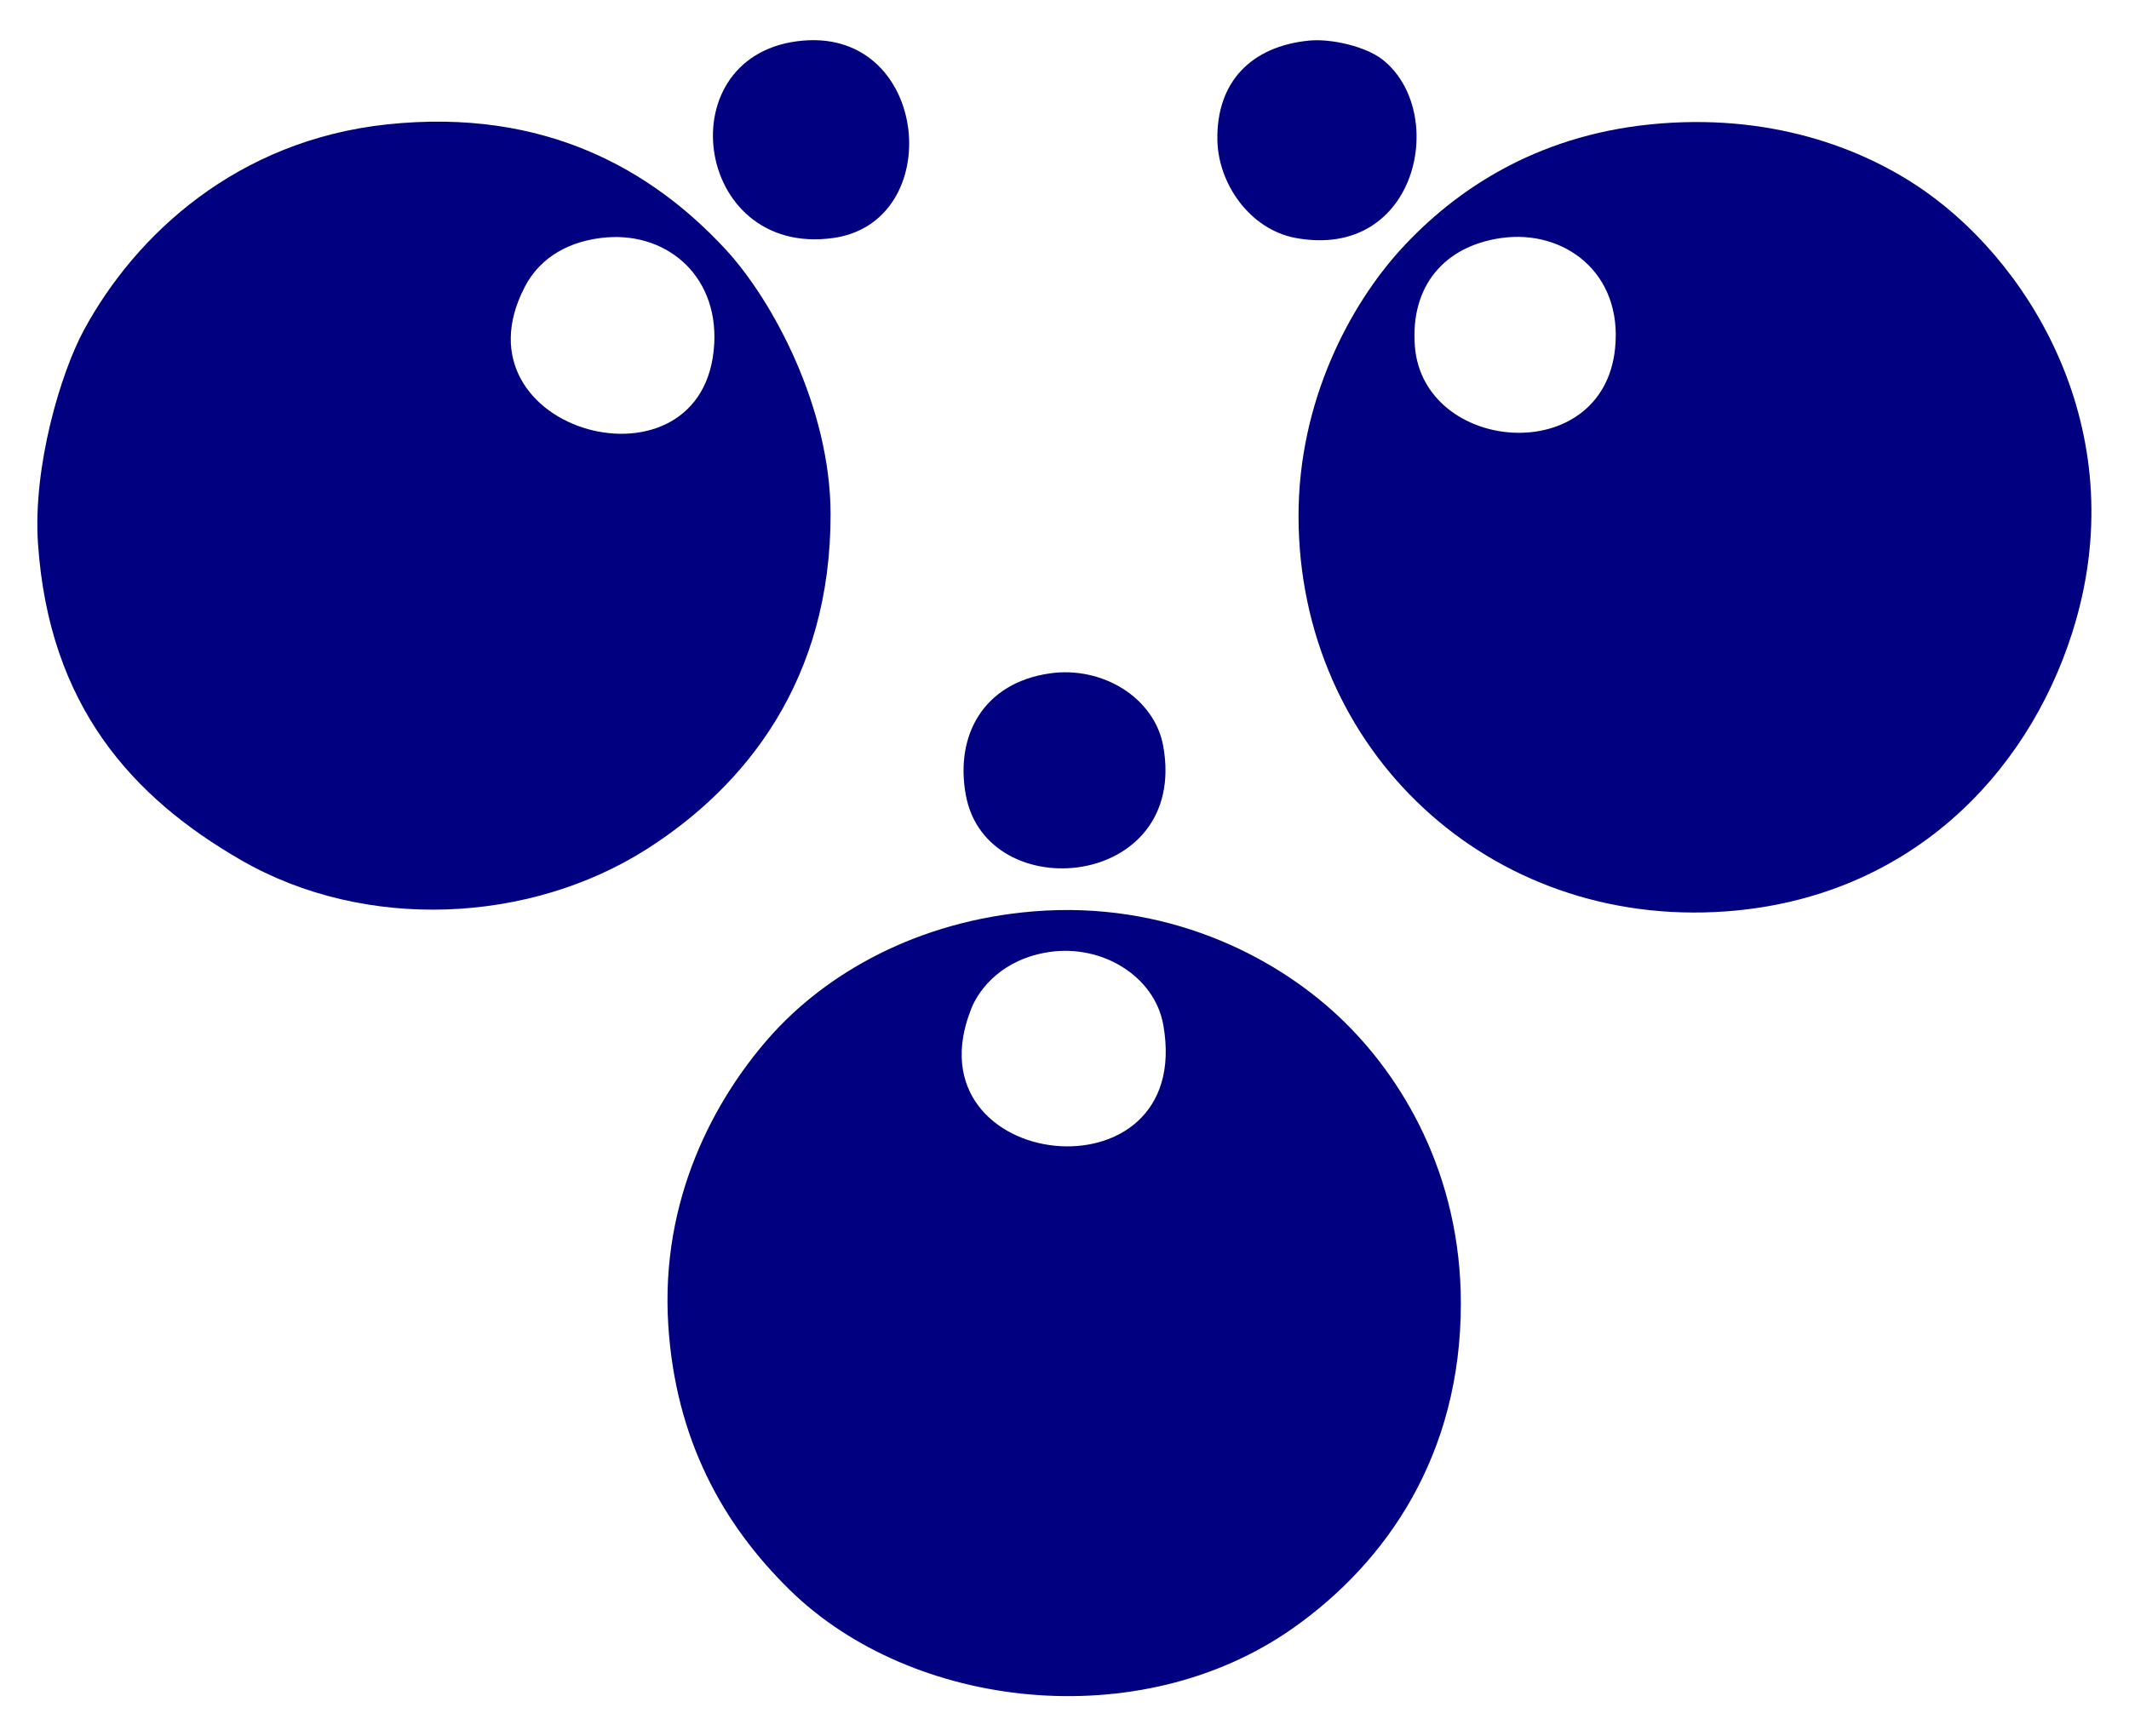
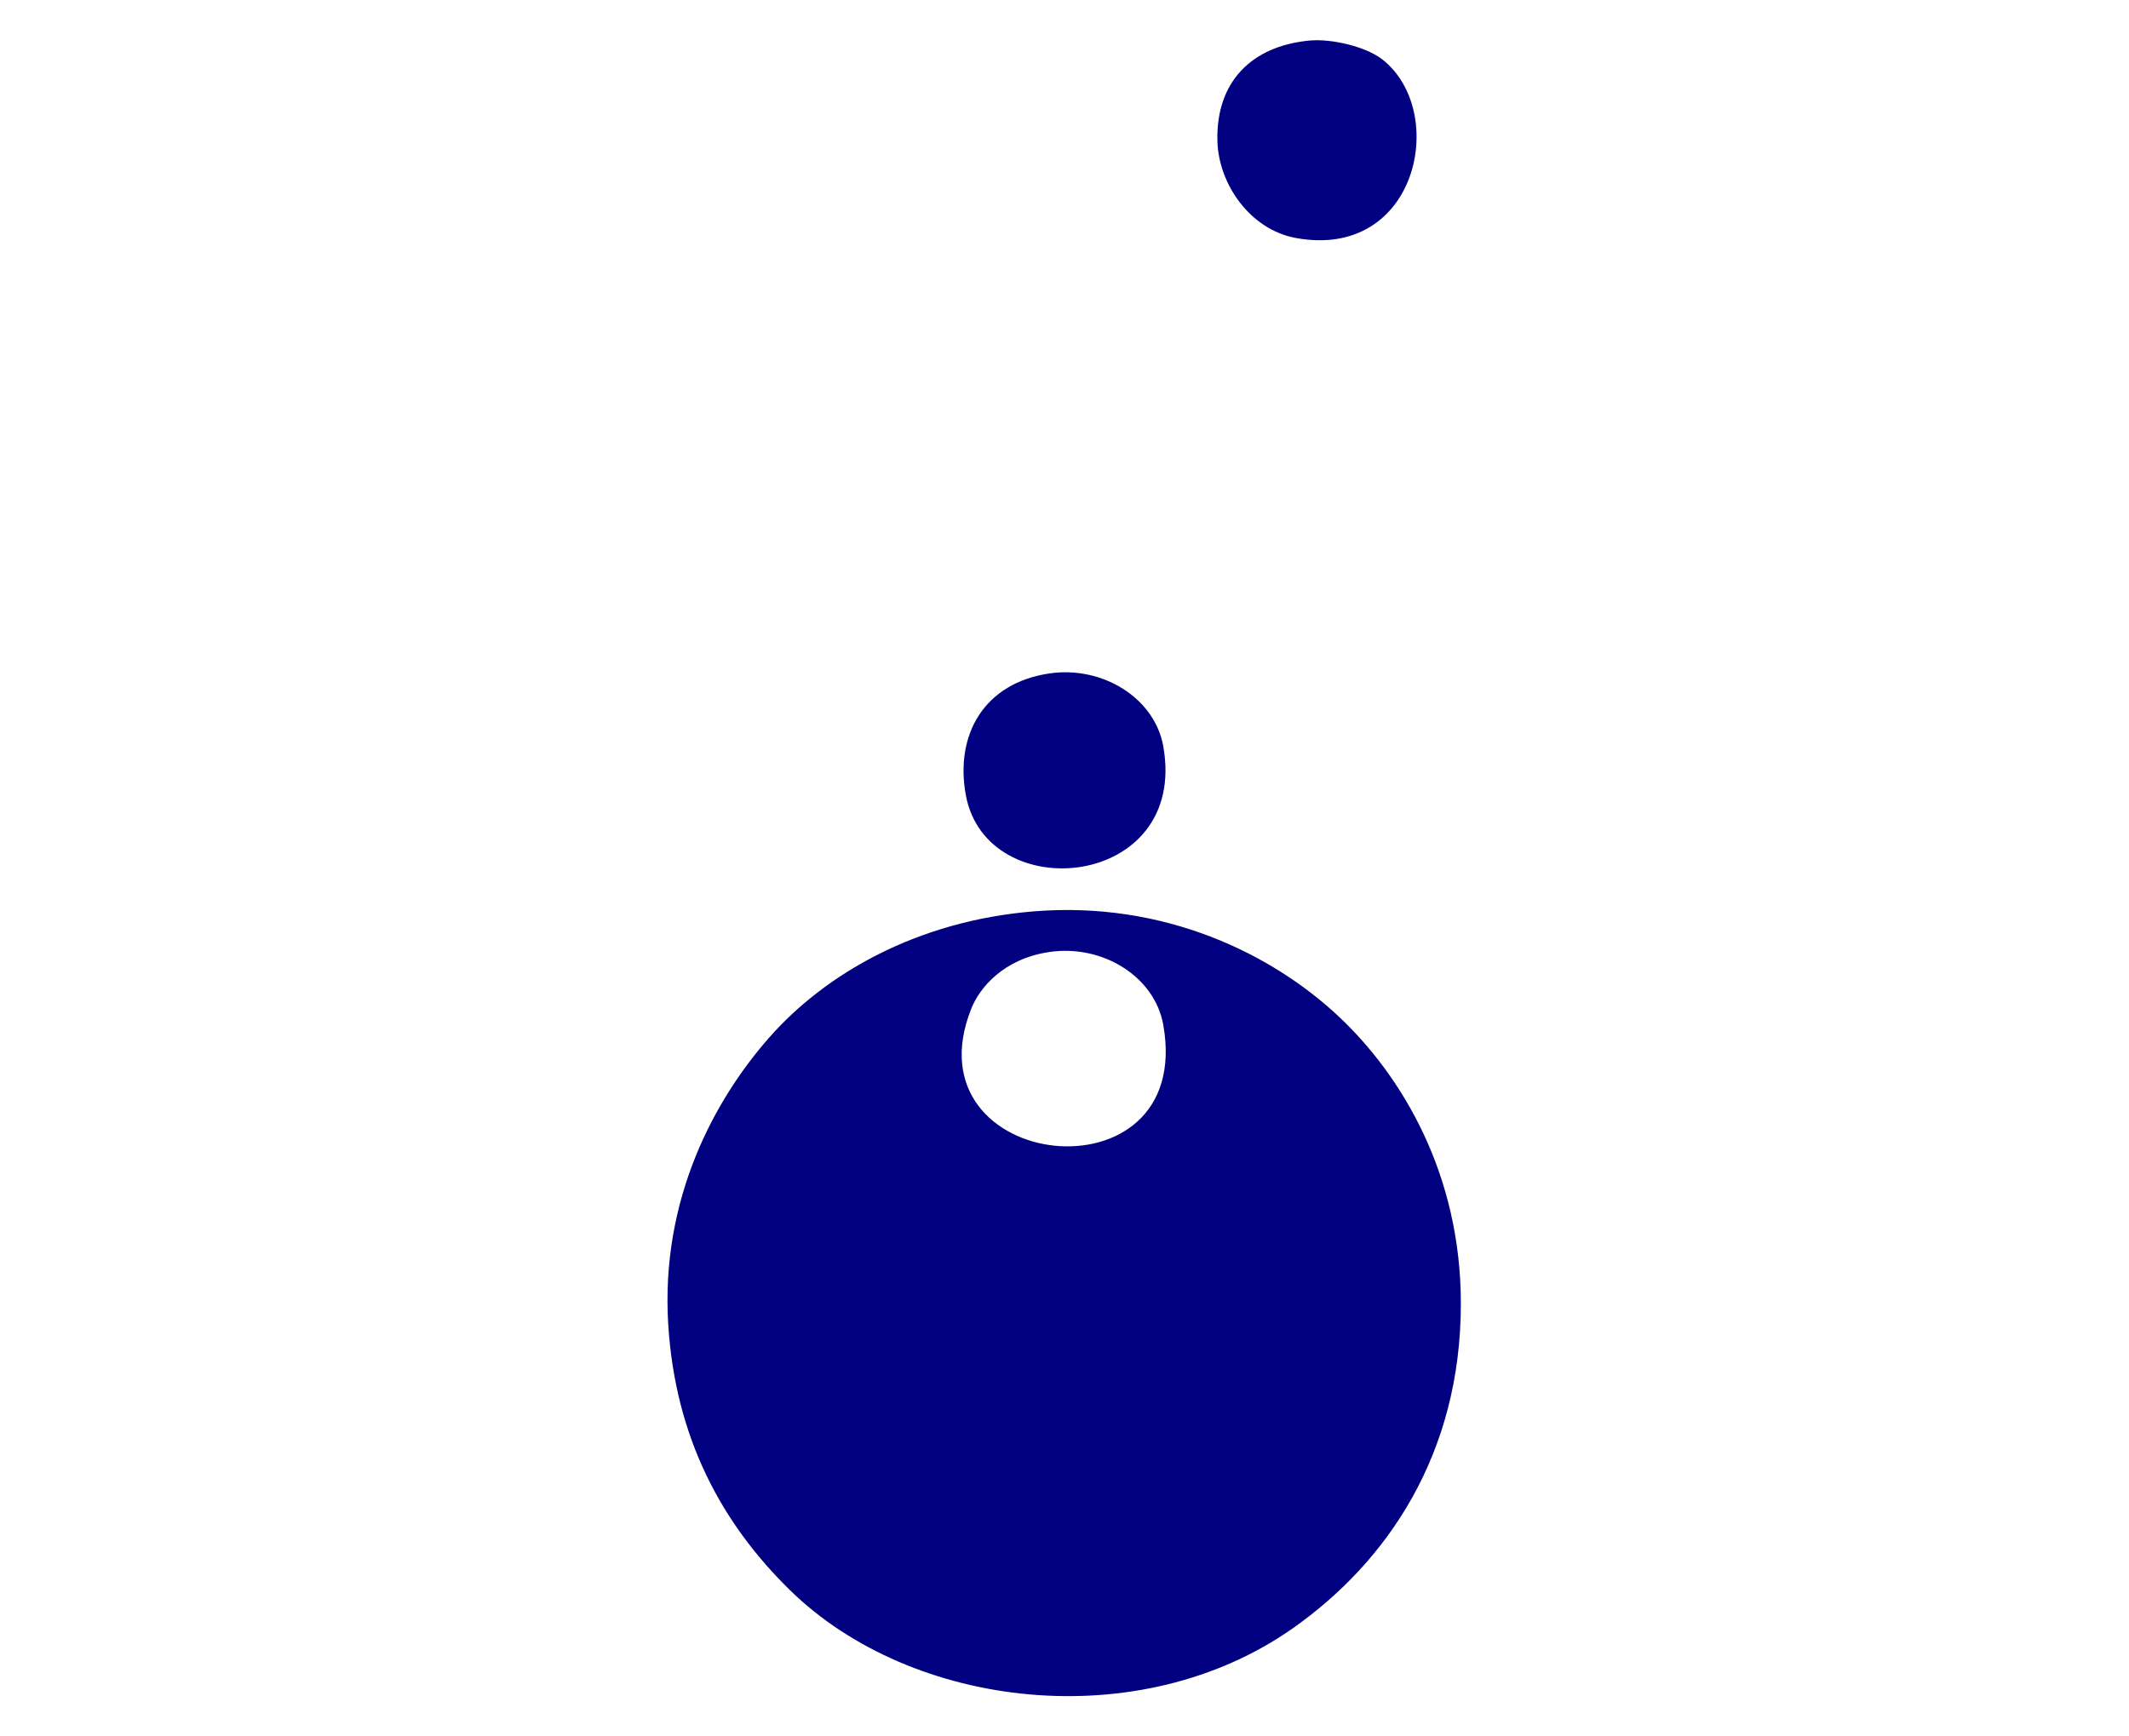
<svg xmlns="http://www.w3.org/2000/svg" version="1.1" id="Ebene_1" x="0px" y="0px" width="283.336px" height="231.121px" viewBox="0 0 283.336 231.121" enable-background="new 0 0 283.336 231.121" xml:space="preserve">
  <g>
    <path fill="none" d="M0.375,0c94.32,0,188.641,0,282.96,0c0,77.041,0,154.08,0,231.121c-94.44,0-188.879,0-283.32,0   c0-76.68,0-153.363,0-230.041C-0.015,0.569-0.044,0.061,0.375,0z M110.896,31.68c15.085-2.115,12.873-27.663-3.96-26.28   C88.607,6.905,92.175,34.305,110.896,31.68z M162.016,18.72c0.133,5.755,4.334,11.842,10.44,12.96   c16.25,2.975,20.329-16.853,11.521-23.76c-2.188-1.715-6.765-2.802-9.721-2.52C166.525,6.138,161.837,10.924,162.016,18.72z    M11.176,43.92c-3.119,5.759-6.817,18.221-6.12,28.44c1.475,21.625,12.566,33.789,27,42.12c16.608,9.586,38.494,8.434,54-1.44   c13.311-8.476,24.52-22.626,24.48-44.64c-0.026-14.107-7.66-28.412-14.04-35.28c-9.67-10.409-23.921-18.814-45-16.56   C31.571,18.69,18.063,31.199,11.176,43.92z M186.496,33.12c-6.754,7.377-13.709,20.196-13.682,35.64   c0.058,31.12,25.344,54.854,56.881,52.561c24.078-1.753,39.968-17.897,46.08-37.08c8.311-26.08-5.041-48.476-19.439-58.68   c-8.499-6.024-21.113-10.58-36.721-9C204.253,18.115,193.547,25.417,186.496,33.12z M128.536,105.84   c2.75,15.024,29.649,12.563,26.28-6.48c-1.146-6.479-8.116-10.735-15.121-9.72C130.958,90.906,127.063,97.798,128.536,105.84z    M102.256,138.24c-7.081,8.096-14.4,21.295-13.32,38.16c0.97,15.159,7.208,26.479,16.2,35.279   c16.228,15.885,46.535,19.438,66.959,5.04c12.487-8.802,22.32-23.104,22.32-43.2c0-17.202-7.807-30.245-16.2-38.159   c-8.866-8.36-23.269-15.47-40.68-14.04C122.139,122.583,109.863,129.542,102.256,138.24z" />
-     <path fill="#010081" d="M106.936,5.4c16.833-1.382,19.045,24.165,3.96,26.28C92.175,34.305,88.607,6.905,106.936,5.4z" />
    <path fill="#010081" d="M174.256,5.4c2.956-0.282,7.533,0.805,9.721,2.52c8.81,6.908,4.729,26.735-11.521,23.76   c-6.106-1.118-10.31-7.205-10.44-12.96C161.837,10.924,166.525,6.138,174.256,5.4z" />
-     <path fill="#010081" d="M51.496,16.56c21.079-2.254,35.33,6.151,45,16.56c6.38,6.868,14.014,21.172,14.04,35.28   c0.04,22.014-11.169,36.164-24.48,44.64c-15.506,9.874-37.392,11.026-54,1.44c-14.434-8.332-25.525-20.496-27-42.12   c-0.697-10.219,3.001-22.681,6.12-28.44C18.063,31.199,31.571,18.69,51.496,16.56z M69.855,38.16   c-10.162,19.472,24.107,28.571,25.2,7.56c0.482-9.274-6.652-15.122-15.12-14.04C74.785,32.338,71.553,34.907,69.855,38.16z" />
-     <path fill="#010081" d="M219.615,16.56c15.607-1.58,28.222,2.976,36.721,9c14.398,10.205,27.75,32.6,19.439,58.68   c-6.112,19.183-22.002,35.327-46.08,37.08c-31.537,2.295-56.823-21.44-56.881-52.561c-0.027-15.444,6.928-28.263,13.682-35.64   C193.547,25.417,204.253,18.115,219.615,16.56z M188.296,46.08c1.106,14.272,24.958,16.315,26.64,0.36   c1.076-10.199-6.845-15.925-15.119-14.76C192.202,32.752,187.676,38.094,188.296,46.08z" />
-     <path fill="none" d="M79.936,31.68c8.468-1.082,15.603,4.766,15.12,14.04c-1.093,21.011-35.362,11.912-25.2-7.56   C71.553,34.907,74.785,32.338,79.936,31.68z" />
    <path fill="none" d="M199.814,31.68c8.275-1.166,16.195,4.561,15.121,14.76c-1.683,15.956-25.533,13.913-26.641-0.36   C187.676,38.094,192.202,32.752,199.814,31.68z" />
    <path fill="#010081" d="M139.696,89.64c7.003-1.015,13.974,3.241,15.121,9.72c3.369,19.042-23.529,21.504-26.28,6.48   C127.063,97.798,130.958,90.906,139.696,89.64z" />
    <path fill="#010081" d="M137.536,121.32c17.412-1.43,31.813,5.68,40.68,14.04c8.394,7.914,16.2,20.957,16.2,38.159   c0,20.096-9.833,34.398-22.32,43.2c-20.425,14.396-50.731,10.845-66.959-5.04c-8.993-8.803-15.23-20.12-16.2-35.279   c-1.08-16.865,6.239-30.064,13.32-38.16C109.863,129.542,122.139,122.583,137.536,121.32z M129.256,134.28   c-8.651,21.8,29.796,26.106,25.561,2.16c-1.147-6.485-8.115-10.735-15.121-9.721C133.483,127.621,130.335,131.559,129.256,134.28z" />
-     <path fill="none" d="M139.696,126.72c7.004-1.016,13.972,3.234,15.121,9.721c4.235,23.946-34.211,19.641-25.561-2.16   C130.335,131.559,133.483,127.621,139.696,126.72z" />
  </g>
</svg>